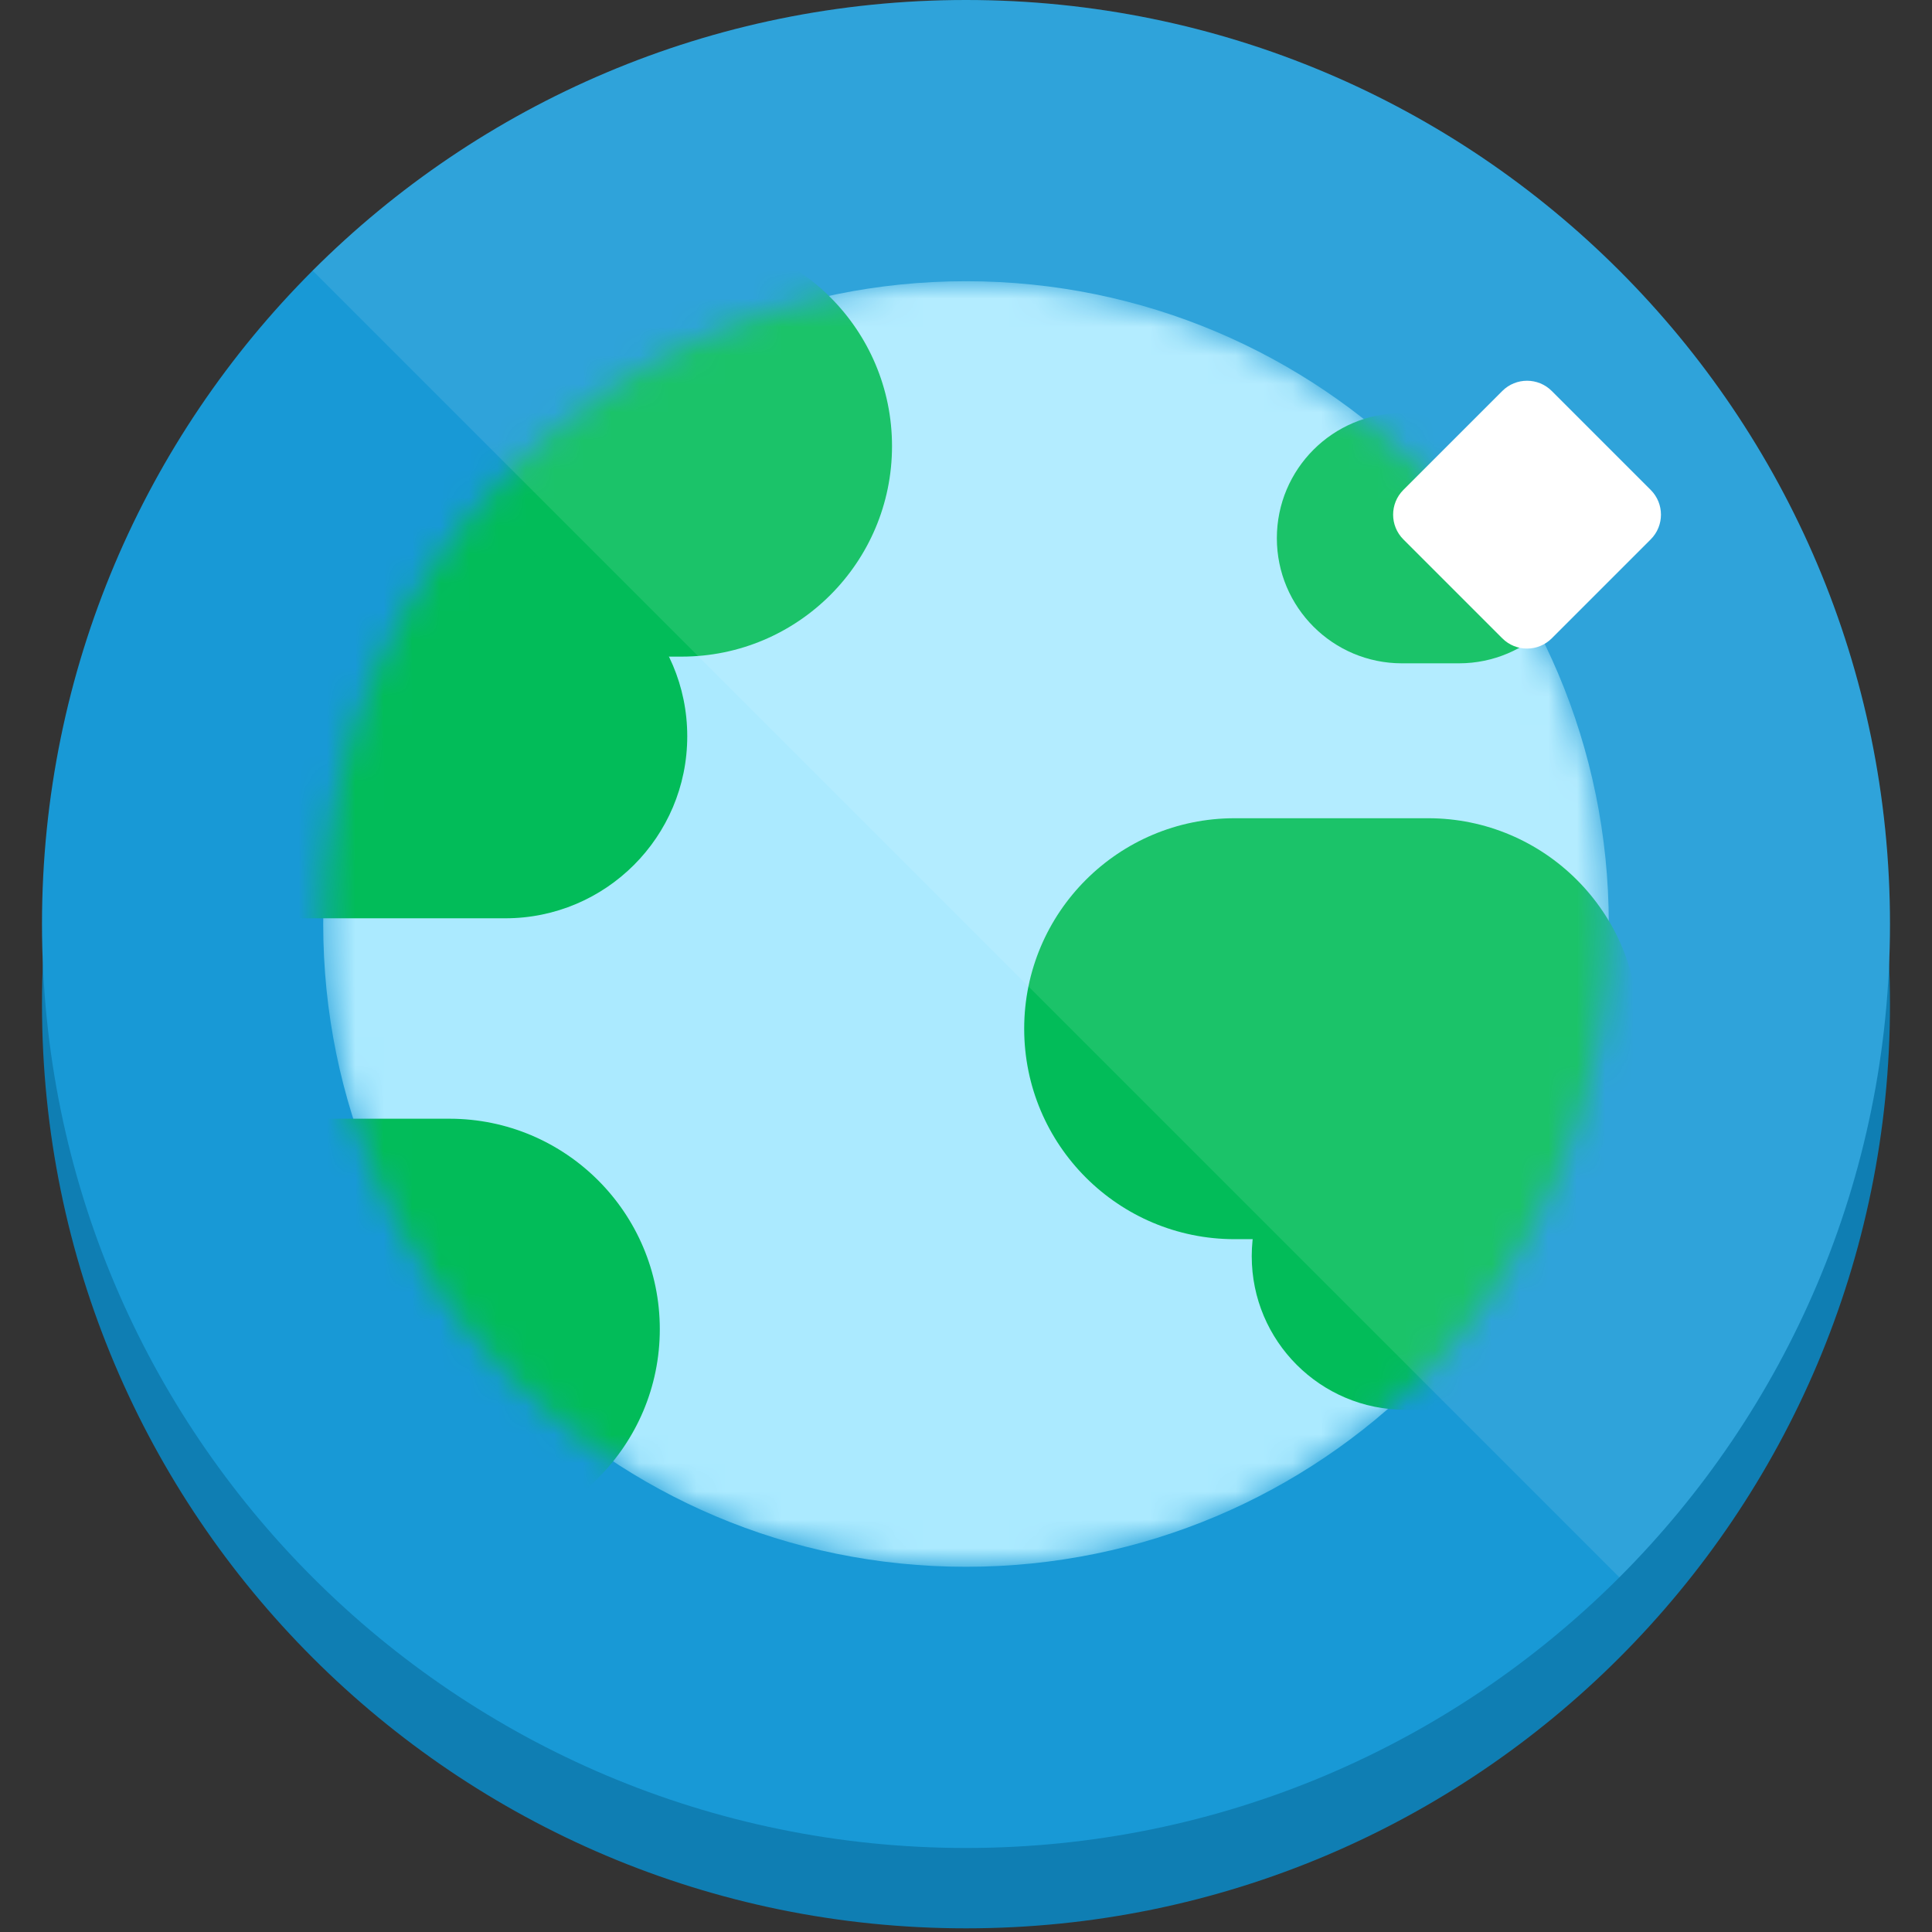
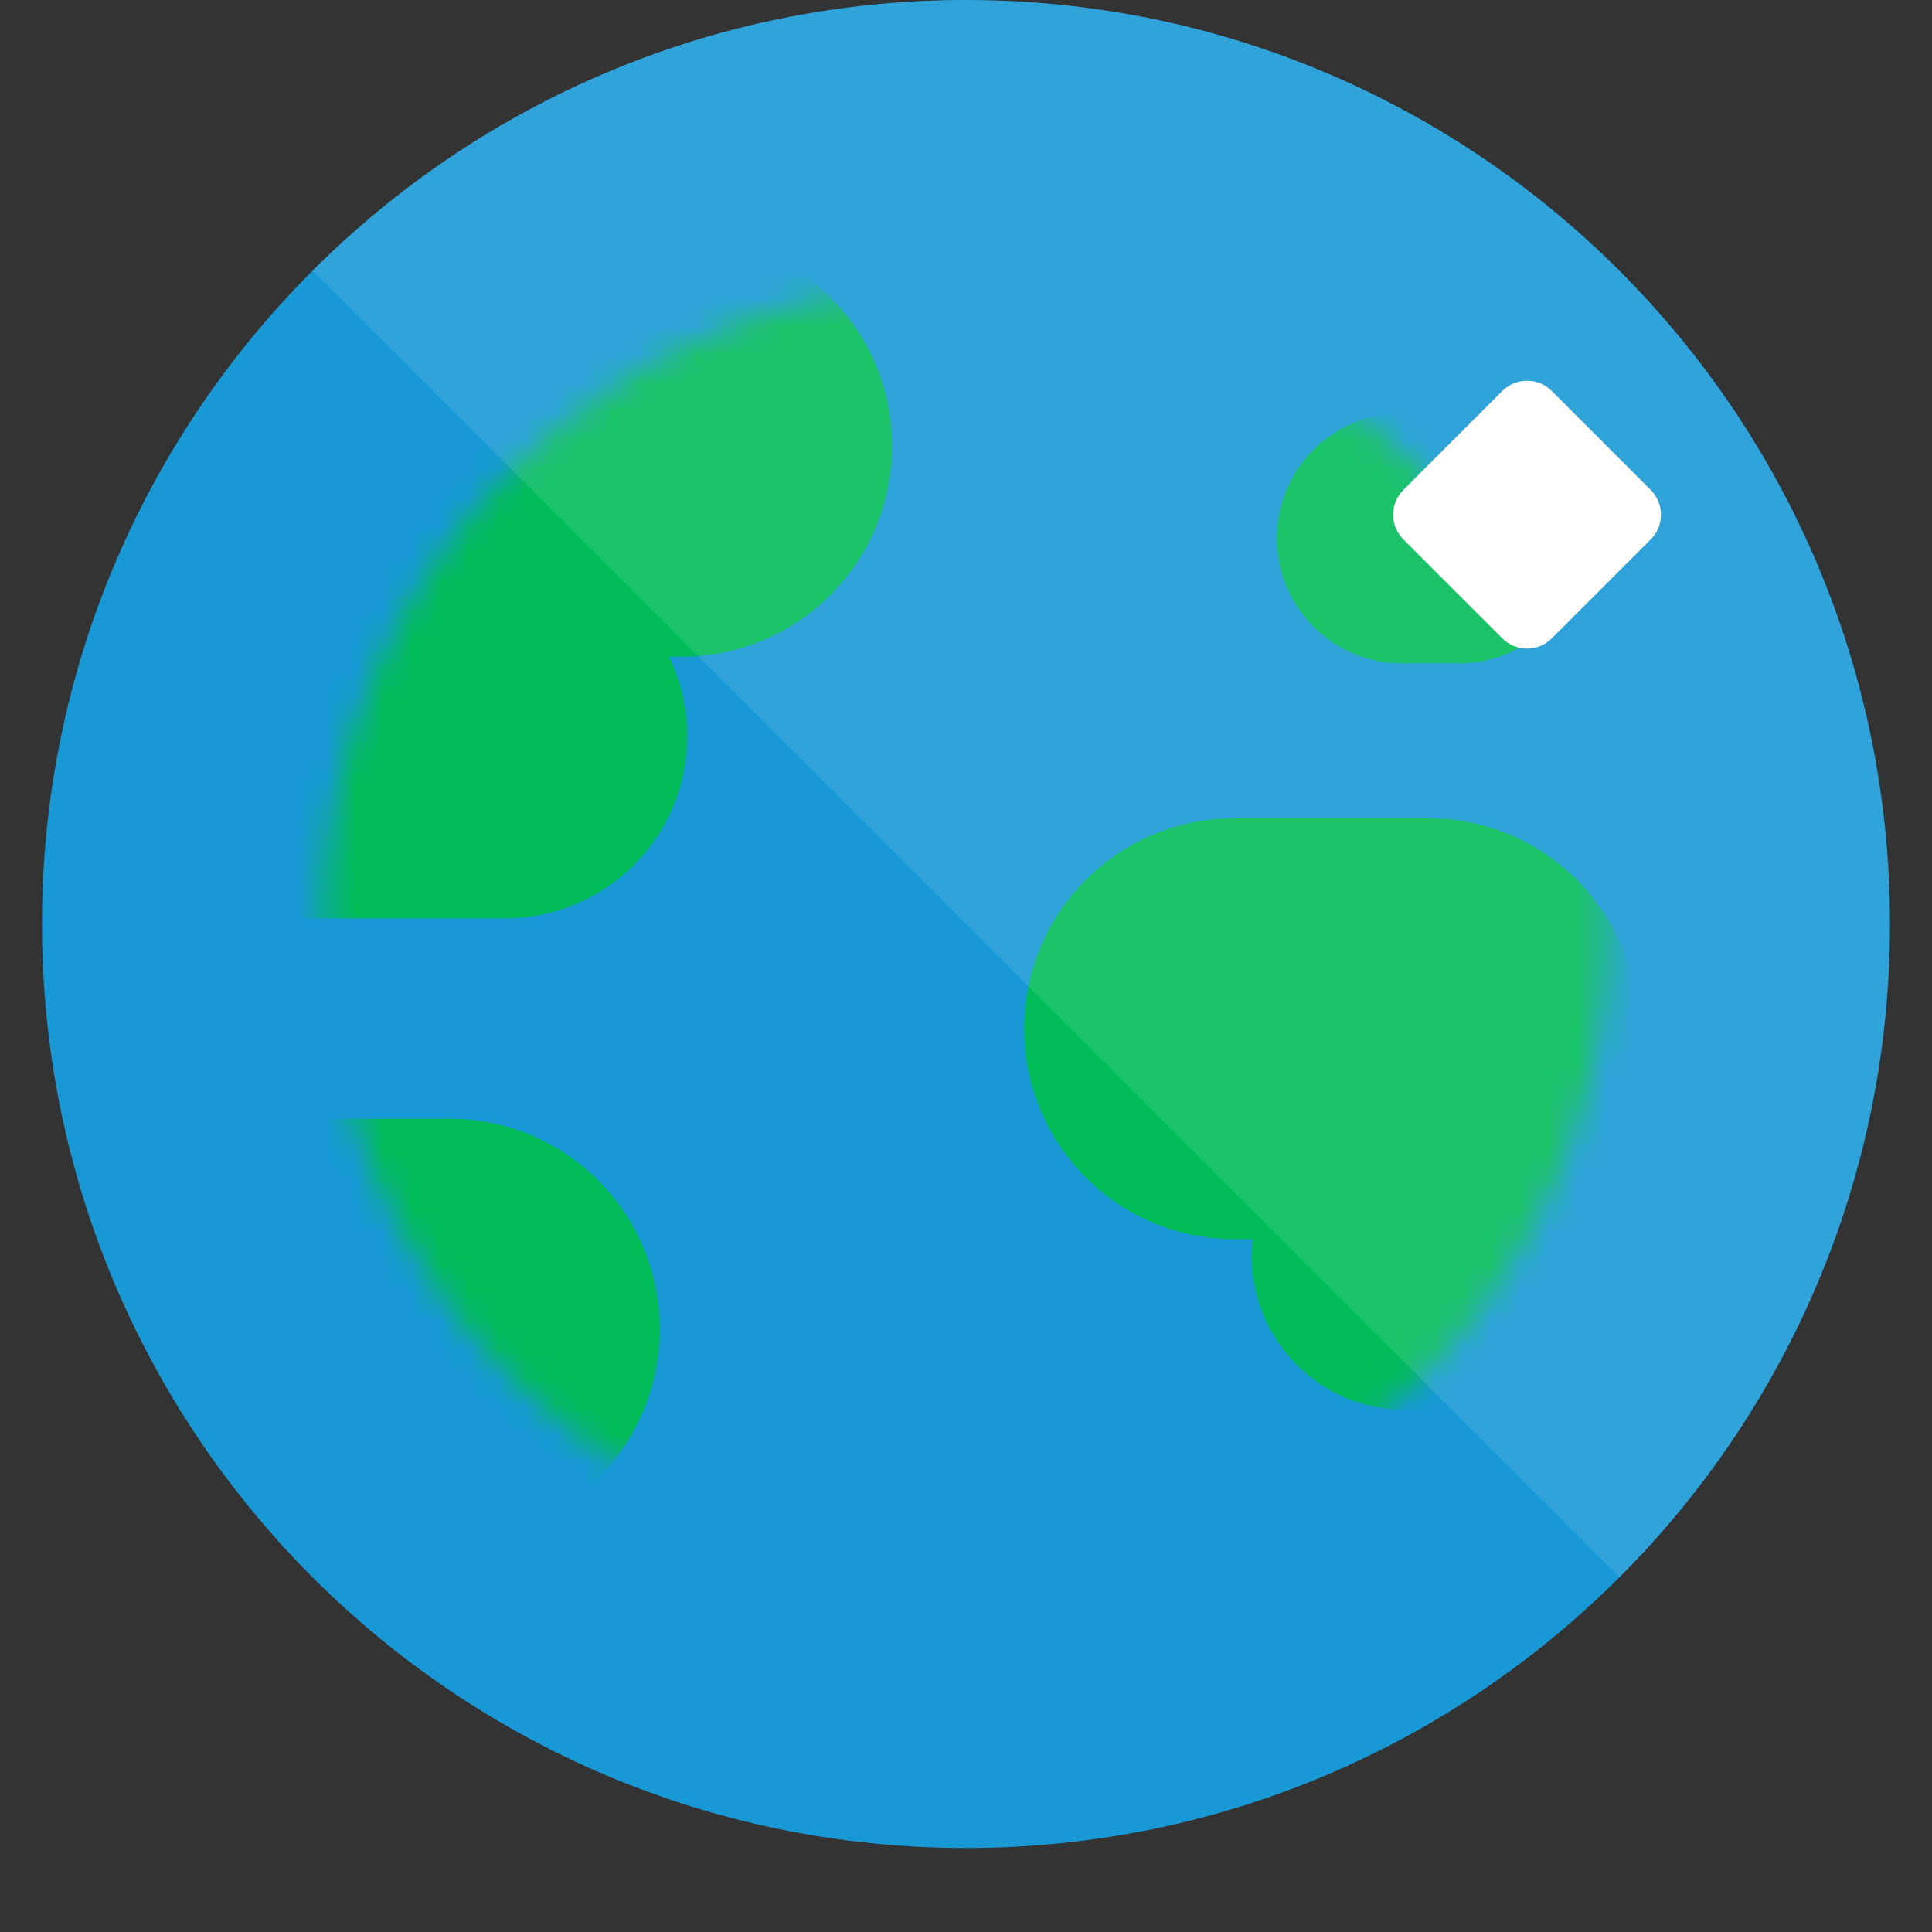
<svg xmlns="http://www.w3.org/2000/svg" version="1.1" width="68" height="68" viewBox="0 0 68 68">
  <rect x="0" y="0" width="68" height="68" fill="#333333" stroke="none" />
  <defs>
    <mask id="mask_0">
      <g>
        <clipPath id="clip_1">
          <path transform="matrix(1,0,0,-1,0,68)" d="M0 0H68V68H0Z" />
        </clipPath>
        <g clip-path="url(#clip_1)">
          <path transform="matrix(1,0,0,-1,11.376,55.146)" d="M22.624-0C35.119-0 45.248 10.129 45.248 22.624 45.248 35.119 35.119 45.248 22.624 45.248 10.129 45.248 0 35.119 0 22.624 0 10.129 10.129-0 22.624-0Z" fill="#ffffff" />
        </g>
      </g>
"/&gt;
</mask>
    <clipPath id="clip_2">
      <path transform="matrix(1,0,0,-1,0,68)" d="M0 0H68V68H0Z" />
    </clipPath>
  </defs>
  <g>
-     <path transform="matrix(1,0,0,-1,1.478,67.871)" d="M65.043 32.522C65.043 14.56 50.483-0 32.522-0 14.56-0 0 14.56 0 32.522 0 50.483 14.56 65.043 32.522 65.043 50.483 65.043 65.043 50.483 65.043 32.522Z" fill="#0f7eb3" />
    <path transform="matrix(1,0,0,-1,1.478,65.043)" d="M65.043 32.522C65.043 14.56 50.483-0 32.522-0 14.56-0 0 14.56 0 32.522 0 50.483 14.56 65.043 32.522 65.043 50.483 65.043 65.043 50.483 65.043 32.522Z" fill="#1899d6" />
    <g mask="url(#mask_0)">
      <g>
        <g clip-path="url(#clip_2)">
-           <path transform="matrix(1,0,0,-1,11.376,55.146)" d="M22.624-0C35.119-0 45.248 10.129 45.248 22.624 45.248 35.119 35.119 45.248 22.624 45.248 10.129 45.248 0 35.119 0 22.624 0 10.129 10.129-0 22.624-0Z" fill="#abeaff" />
+           <path transform="matrix(1,0,0,-1,11.376,55.146)" d="M22.624-0Z" fill="#abeaff" />
          <path transform="matrix(1,0,0,-1,.564,23.111)" d="M23.425 14.816H7.408C3.317 14.816 0 11.499 0 7.408 0 3.317 3.317 0 7.408 0H23.425C27.516 0 30.832 3.317 30.832 7.408 30.832 11.499 27.516 14.816 23.425 14.816Z" fill="#02bc59" />
          <path transform="matrix(1,0,0,-1,1.365,32.321)" d="M16.417 12.813H6.407C2.868 12.813 0 9.945 0 6.407 0 2.868 2.868-0 6.407-0H16.417C19.956-0 22.824 2.868 22.824 6.407 22.824 9.945 19.956 12.813 16.417 12.813Z" fill="#02bc59" />
          <path transform="matrix(1,0,0,-1,36.048,43.615)" d="M14.215 14.816H7.408C3.317 14.816 0 11.499 0 7.408 0 3.317 3.317 0 7.408 0H14.215C18.306 0 21.623 3.317 21.623 7.408 21.623 11.499 18.306 14.816 14.215 14.816Z" fill="#02bc59" />
          <path transform="matrix(1,0,0,-1,44.057,49.621)" d="M8.209 10.811H5.406C2.42 10.811 0 8.391 0 5.406 0 2.42 2.42-0 5.406-0H8.209C11.194-0 13.614 2.42 13.614 5.406 13.614 8.391 11.194 10.811 8.209 10.811Z" fill="#02bc59" />
          <path transform="matrix(1,0,0,-1,1.6,54.191)" d="M14.215 14.816H7.408C3.317 14.816 0 11.499 0 7.408 0 3.317 3.317 0 7.408 0H14.215C18.306 0 21.623 3.317 21.623 7.408 21.623 11.499 18.306 14.816 14.215 14.816Z" fill="#02bc59" />
          <path transform="matrix(1,0,0,-1,44.941,23.347)" d="M6.407 8.809H4.405C1.972 8.809 0 6.837 0 4.405 0 1.972 1.972 0 4.405 0H6.407C8.839 0 10.811 1.972 10.811 4.405 10.811 6.837 8.839 8.809 6.407 8.809Z" fill="#02bc59" />
        </g>
      </g>
    </g>
    <path transform="matrix(1,0,0,-1,11.003,55.518)" d="M55.518 22.996C55.518 40.958 40.958 55.518 22.996 55.518 14.016 55.518 5.885 51.878 0 45.993L45.993-0C51.878 5.885 55.518 14.016 55.518 22.996Z" fill="#ffffff" fill-opacity=".1" />
    <path transform="matrix(.707,-.707,-.707,-.707,55.91,25.501)" d="M6.157 10.448H1.231C.551 10.448 0 9.896 0 9.216V4.291C0 3.611 .551 3.06 1.231 3.06H6.157C6.837 3.06 7.388 3.611 7.388 4.291V9.216C7.388 9.896 6.837 10.448 6.157 10.448Z" fill="#ffffff" />
  </g>
</svg>